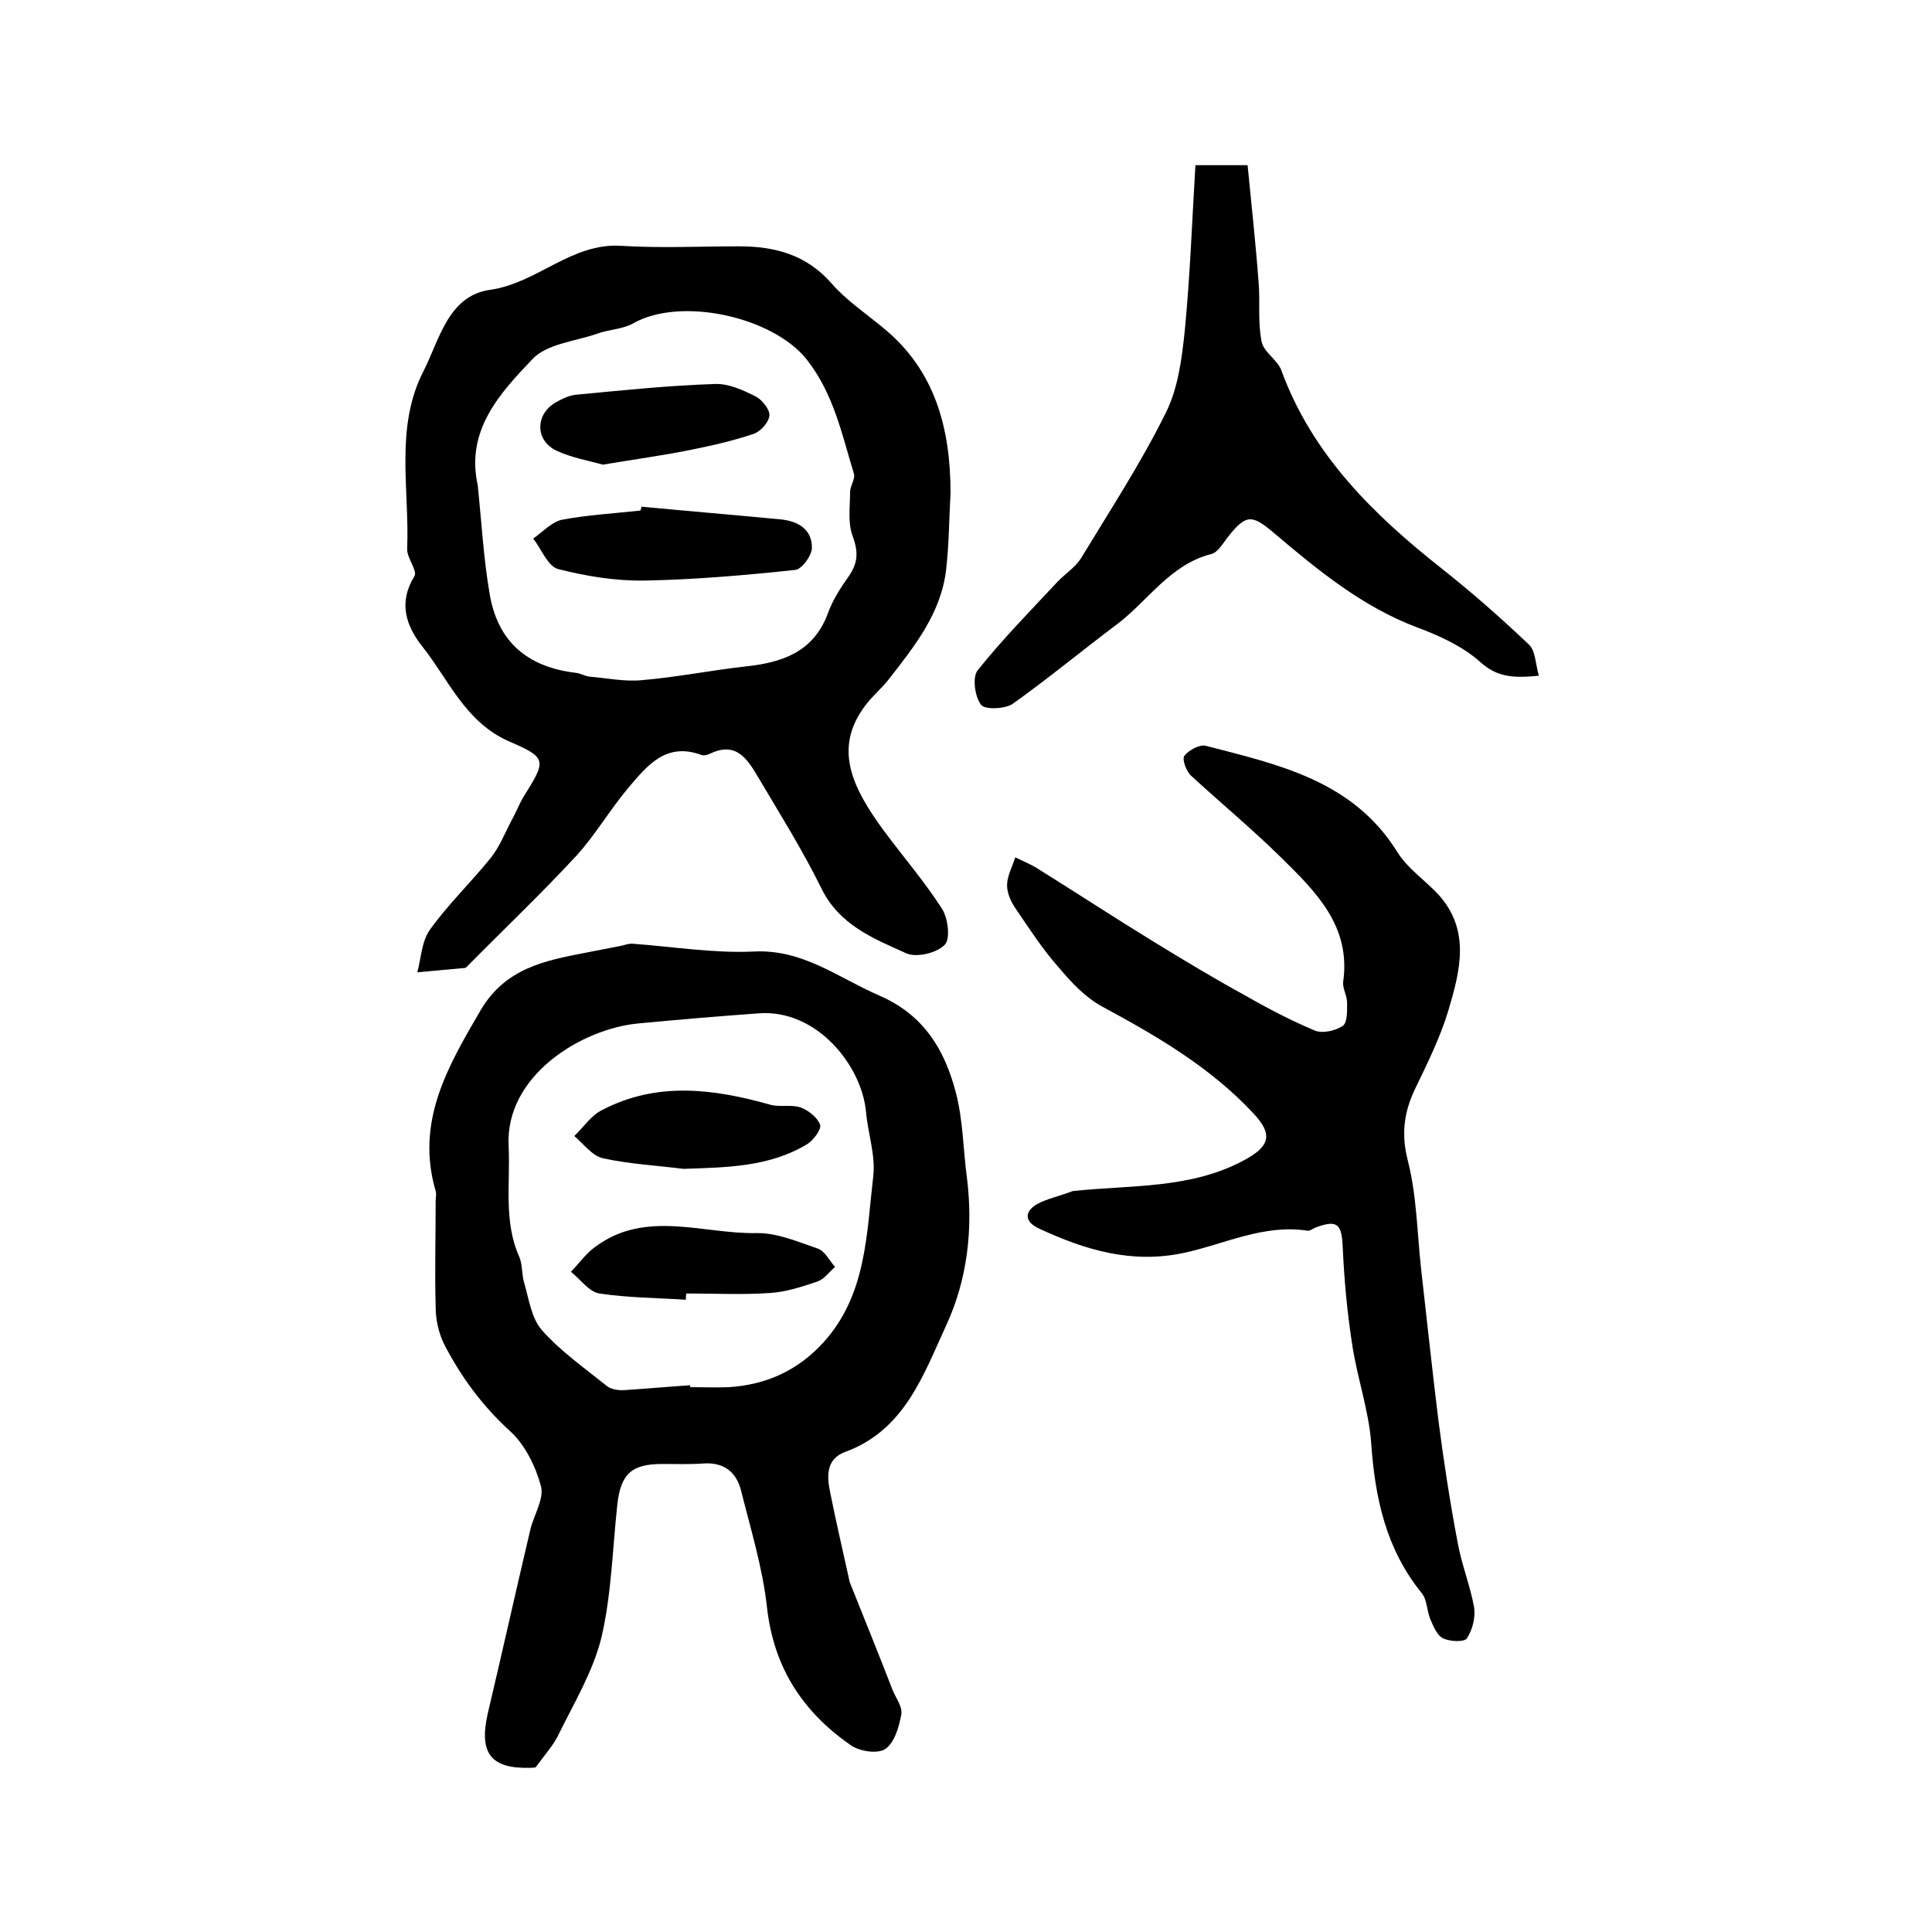
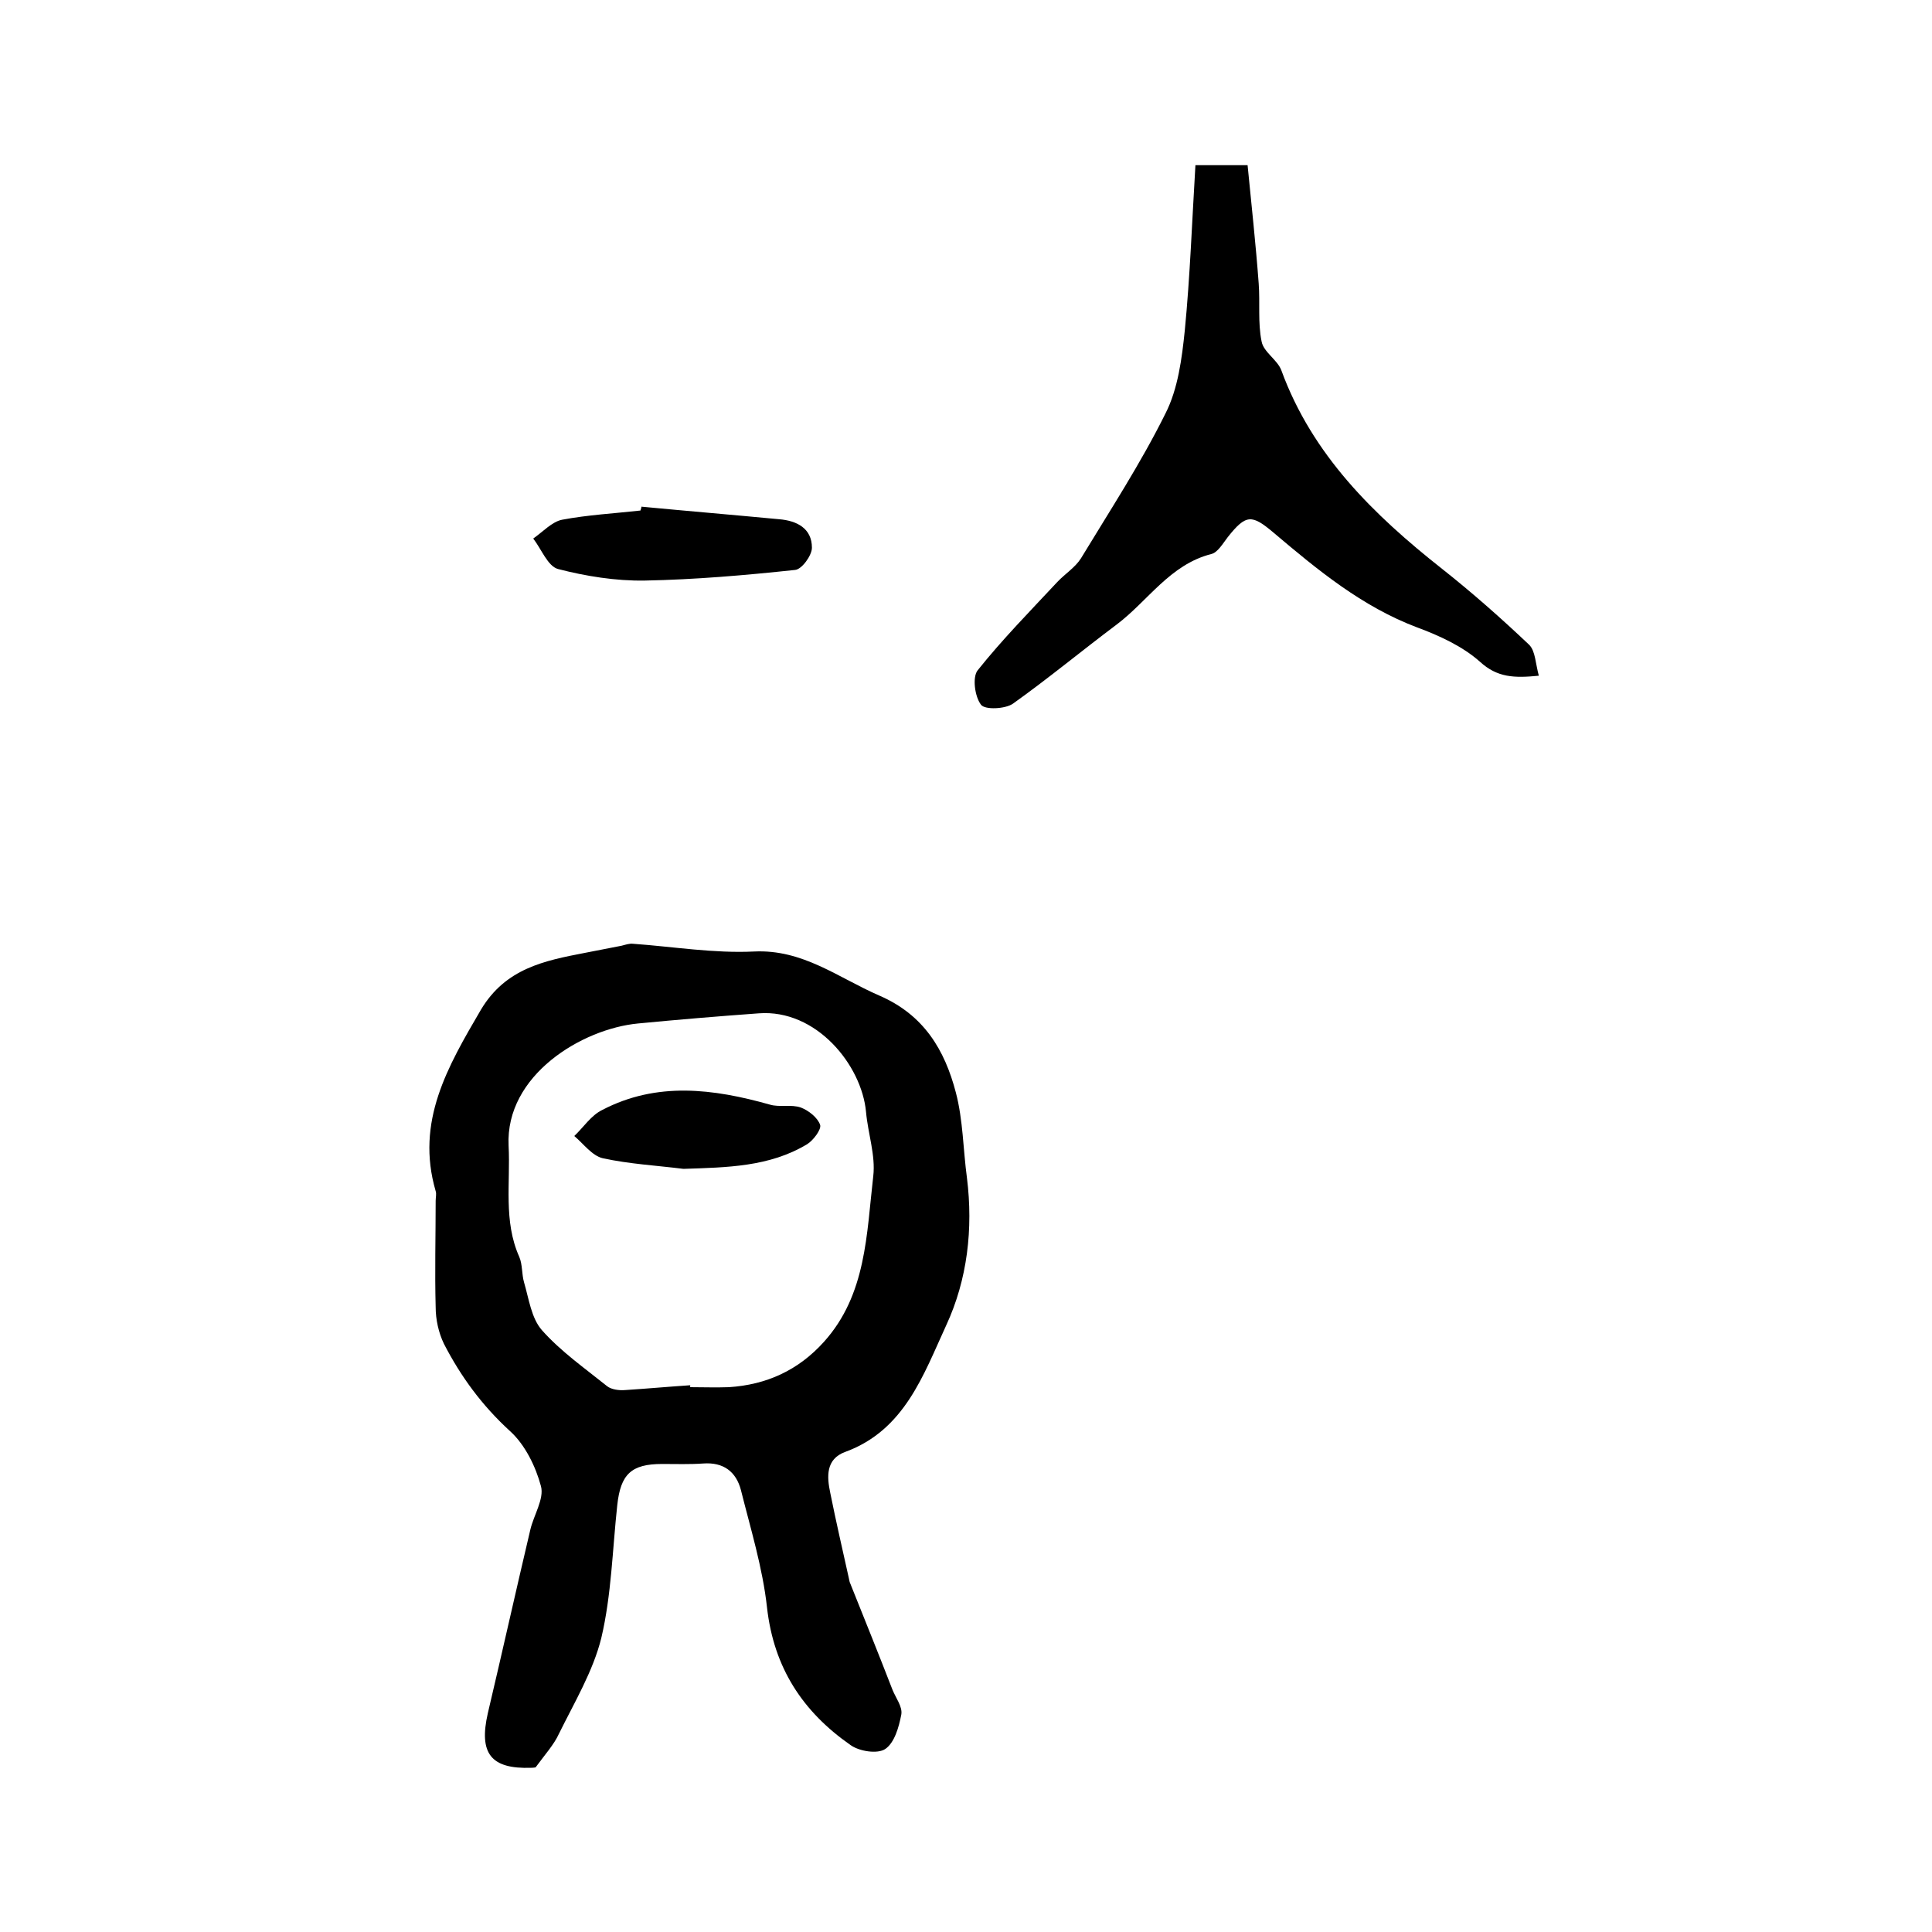
<svg xmlns="http://www.w3.org/2000/svg" version="1.1" id="图层_1" x="0px" y="0px" viewBox="0 0 400 400" style="enable-background:new 0 0 400 400;" xml:space="preserve">
  <style type="text/css">
	.st0{fill:#FFFFFF;}
</style>
  <g>
    <path d="M110.9,365.9c0.1,0-0.4,0.1-0.9,0.1c-8.4,0.3-10.9-3-9-11.3c3-12.7,5.8-25.3,8.8-38c0.7-3,2.9-6.4,2.2-9   c-1.1-4.1-3.3-8.6-6.4-11.4c-5.8-5.3-10.2-11.3-13.7-18.1c-1.1-2.3-1.7-5-1.7-7.6c-0.2-7.3,0-14.7,0-22c0-0.7,0.2-1.4,0-2   c-4.2-14.4,2.5-25.8,9.4-37.6c5.1-8.5,13.1-10.1,21.4-11.7c2.6-0.5,5.2-1,7.7-1.5c0.8-0.2,1.6-0.5,2.4-0.4c8.3,0.6,16.7,2,25,1.6   c10.1-0.5,17.4,5.4,25.9,9.1c9.3,4,13.6,11.3,15.9,20.1c1.5,5.7,1.5,11.8,2.3,17.7c1.3,10.5,0.1,21-4.3,30.5   c-4.7,10.2-8.6,21.7-20.9,26.2c-4.1,1.5-3.8,5.2-3.1,8.5c1.2,6,2.6,12,3.9,17.9c0,0.2,0.1,0.3,0.1,0.5c3,7.5,6,14.9,8.9,22.4   c0.7,1.7,2.1,3.5,1.8,5.1c-0.5,2.6-1.4,5.8-3.3,7.1c-1.6,1.1-5.4,0.5-7.2-0.8c-9.9-6.9-15.9-16-17.3-28.5   c-0.9-8.2-3.4-16.3-5.4-24.3c-1-3.8-3.6-5.8-7.8-5.5c-2.8,0.2-5.7,0.1-8.5,0.1c-6.4,0-8.6,2.1-9.3,8.5c-1,9.2-1.2,18.6-3.3,27.5   c-1.7,6.9-5.6,13.4-8.8,19.9C114.7,361.2,112.8,363.3,110.9,365.9z M142.9,286.8c0,0.1,0,0.3,0,0.4c2.7,0,5.3,0.1,8,0   c7.8-0.5,14.4-3.5,19.7-9.4c8.8-9.8,8.8-22.3,10.2-34.3c0.5-4.3-1.1-8.8-1.5-13.3c-0.9-9.7-10.3-21.3-22.2-20.4   c-8.3,0.6-16.7,1.3-25,2.1c-11.6,1.1-27.5,10.7-26.8,25.3c0.4,7.7-1.1,15.6,2.2,23c0.7,1.6,0.5,3.6,1,5.3c1,3.4,1.5,7.4,3.7,9.9   c3.9,4.4,8.9,7.9,13.5,11.6c0.9,0.7,2.5,0.9,3.7,0.8C134,287.5,138.4,287.1,142.9,286.8z" />
-     <path d="M196.8,102.1c-0.3,5.2-0.3,10.4-0.9,15.7c-1,9-6.4,15.8-11.7,22.6c-1.5,2-3.5,3.6-5,5.6c-6.7,8.8-2.9,16.9,3.8,26   c4,5.4,8.4,10.5,12,16.1c1.3,2,1.8,6.3,0.6,7.5c-1.6,1.7-5.8,2.7-7.9,1.8c-6.9-3.1-14-5.9-17.7-13.6c-3.9-7.9-8.6-15.4-13.1-23   c-2.2-3.7-4.5-7.3-9.8-4.8c-0.6,0.3-1.4,0.5-1.9,0.3c-7.3-2.7-11.2,2.2-15.1,6.8c-3.8,4.5-6.8,9.7-10.7,14   c-7.3,7.9-15.1,15.3-22.7,23c-0.1,0.1-0.3,0.3-0.4,0.3c-3.3,0.3-6.6,0.6-9.9,0.9c0.8-3,0.9-6.4,2.6-8.8c3.8-5.3,8.6-9.9,12.7-15   c1.8-2.3,2.9-5.2,4.3-7.8c0.9-1.6,1.5-3.3,2.5-4.9c4.6-7.4,4.8-7.9-3.1-11.3c-9.1-4-12.5-12.8-18-19.7c-3.3-4.2-5-9-1.6-14.5   c0.7-1.1-1.6-3.8-1.5-5.7c0.5-12.3-2.6-25.2,3.4-36.8c3.3-6.5,5.1-15.6,13.8-16.8c9.8-1.4,16.8-9.8,27.2-9.1   c8.1,0.5,16.2,0.1,24.3,0.1c7.4,0,13.9,1.7,19.1,7.6c3.1,3.6,7.2,6.3,10.9,9.4C193.6,76.7,196.8,88.7,196.8,102.1z M98.9,100.4   c0.8,7.6,1.2,15.2,2.5,22.7c1.7,9.8,7.8,15,17.8,16.2c1,0.1,1.9,0.7,2.9,0.8c3.7,0.3,7.4,1.1,11,0.7c7-0.6,14-2,21.1-2.8   c7.6-0.8,14.2-2.9,17.2-11c1-2.8,2.7-5.4,4.4-7.8c1.9-2.8,1.9-5.1,0.7-8.3c-1-2.7-0.5-6-0.5-9c0-1.3,1.1-2.7,0.8-3.8   c-2.5-8.2-4.2-16.6-9.8-23.7c-7-8.8-26.1-13.1-36-7.4c-2.2,1.2-5,1.2-7.4,2.1c-4.6,1.6-10.5,2.1-13.4,5.3   C103.5,81.4,96.4,89.1,98.9,100.4z" />
-     <path d="M222.1,246.6c12.1-1.3,24.4-0.4,35.5-6.4c5.4-2.9,6-5.4,1.8-9.8c-8.9-9.5-19.9-15.9-31.2-22c-3.5-1.9-6.4-5-9-8.1   c-3.3-3.7-6-7.9-8.8-12c-1-1.4-1.9-3.3-1.9-5c0-1.9,1.1-3.9,1.7-5.8c1.6,0.8,3.4,1.5,4.9,2.5c8,5,15.8,10.1,23.8,15   c6.2,3.8,12.5,7.6,18.9,11.1c4.7,2.7,9.5,5.2,14.5,7.3c1.6,0.6,4.2,0,5.7-1c1-0.7,0.9-3.1,0.9-4.8c0-1.5-1-3-0.8-4.4   c1.6-11.5-5.7-18.6-12.8-25.6c-6-5.9-12.5-11.3-18.7-17c-1-0.9-1.9-3.4-1.4-4.1c0.9-1.2,3.2-2.4,4.4-2.1c15.1,3.9,30.5,7.2,39.7,22   c2.1,3.4,5.7,5.8,8.5,8.8c6.7,7.4,4.5,15.8,2.1,23.9c-1.7,5.7-4.4,11.1-7,16.5c-2.3,4.9-2.8,9.4-1.4,14.8   c1.8,7.1,1.9,14.7,2.7,22.1c1.2,10.5,2.3,21,3.6,31.5c1.1,8.5,2.4,17,4,25.4c0.8,4.5,2.6,8.9,3.4,13.4c0.3,2-0.3,4.6-1.5,6.4   c-0.5,0.8-3.5,0.7-4.9,0c-1.2-0.5-2-2.4-2.6-3.8c-0.8-1.8-0.7-4.1-1.8-5.5c-7.4-9.1-9.7-19.6-10.5-31c-0.5-7-3-13.9-4-20.9   c-1-6.5-1.6-13.1-1.9-19.7c-0.2-4.9-1.1-5.8-5.5-4.2c-0.6,0.2-1.3,0.8-1.8,0.7c-9.1-1.4-17.2,2.8-25.6,4.6   c-10.8,2.3-20.4-0.6-29.9-5c-3.1-1.4-3.2-3.5-0.5-5.1C216.7,248.2,219.5,247.6,222.1,246.6z" />
    <path d="M247.5,34.2c3.9,0,7.2,0,10.8,0c0.8,8.2,1.7,16.4,2.3,24.5c0.3,4-0.2,8.1,0.6,12c0.4,2.2,3.3,3.8,4.1,6   c6.4,17.5,19.1,29.9,33.3,41.1c6.2,4.9,12.2,10.2,18,15.7c1.3,1.3,1.3,3.9,2,6.4c-5.1,0.5-8.6,0.4-12.2-2.9   c-3.6-3.2-8.4-5.4-13-7.1c-11.4-4.3-20.6-11.9-29.7-19.6c-4.5-3.8-5.7-3.9-9.5,0.9c-1,1.3-2.1,3.2-3.4,3.5   c-8.6,2.2-13.1,9.7-19.6,14.6c-7.2,5.4-14.2,11.2-21.5,16.4c-1.6,1.1-5.8,1.3-6.6,0.2c-1.3-1.7-1.8-5.7-0.7-7.1   c5.1-6.4,10.9-12.3,16.5-18.3c1.6-1.7,3.7-3,4.9-4.9c6-9.9,12.4-19.7,17.5-30c2.6-5.1,3.4-11.4,4-17.2   C246.4,57.1,246.8,45.7,247.5,34.2z" />
-     <path d="M142,269.1c-6-0.4-12-0.4-17.9-1.3c-2.1-0.3-3.9-2.9-5.9-4.5c1.7-1.7,3.1-3.8,5.1-5.2c10.4-7.7,22.2-2.6,33.3-2.8   c4.2-0.1,8.6,1.8,12.7,3.2c1.5,0.5,2.4,2.5,3.6,3.8c-1.2,1-2.2,2.5-3.6,3c-3.2,1.1-6.6,2.2-9.9,2.4c-5.7,0.4-11.5,0.1-17.3,0.1   C142,268.3,142,268.7,142,269.1z" />
    <path d="M141.5,242c-5.6-0.7-11.2-1-16.7-2.2c-2.2-0.5-4-3-5.9-4.6c1.9-1.8,3.5-4.3,5.8-5.4c11.3-5.9,23-4.4,34.7-1.1   c2,0.6,4.4-0.1,6.4,0.6c1.6,0.6,3.5,2.1,4,3.6c0.3,0.9-1.4,3.2-2.7,4C159.3,241.6,150.5,241.7,141.5,242z" />
    <path d="M132.8,104.9c9.5,0.9,19,1.7,28.5,2.6c3.7,0.3,6.8,1.9,6.8,5.9c0,1.6-2.1,4.5-3.5,4.6c-10.3,1.1-20.7,2-31.1,2.2   c-6,0.1-12.2-0.9-18-2.4c-2.1-0.6-3.4-4.1-5.1-6.3c2-1.4,3.9-3.5,6-3.9c5.3-1,10.8-1.3,16.2-1.9   C132.7,105.4,132.8,105.1,132.8,104.9z" />
-     <path d="M124.8,96.2c-2.8-0.8-6.4-1.4-9.6-2.9c-4.4-2.1-4.4-7.4-0.3-9.9c1.4-0.8,3-1.6,4.6-1.7c9.5-0.9,19-1.9,28.6-2.2   c2.8-0.1,5.8,1.3,8.4,2.6c1.3,0.7,2.9,2.7,2.8,3.9c-0.1,1.4-1.8,3.3-3.2,3.8c-4.4,1.5-8.9,2.5-13.4,3.4   C137.2,94.3,131.4,95.1,124.8,96.2z" />
  </g>
</svg>